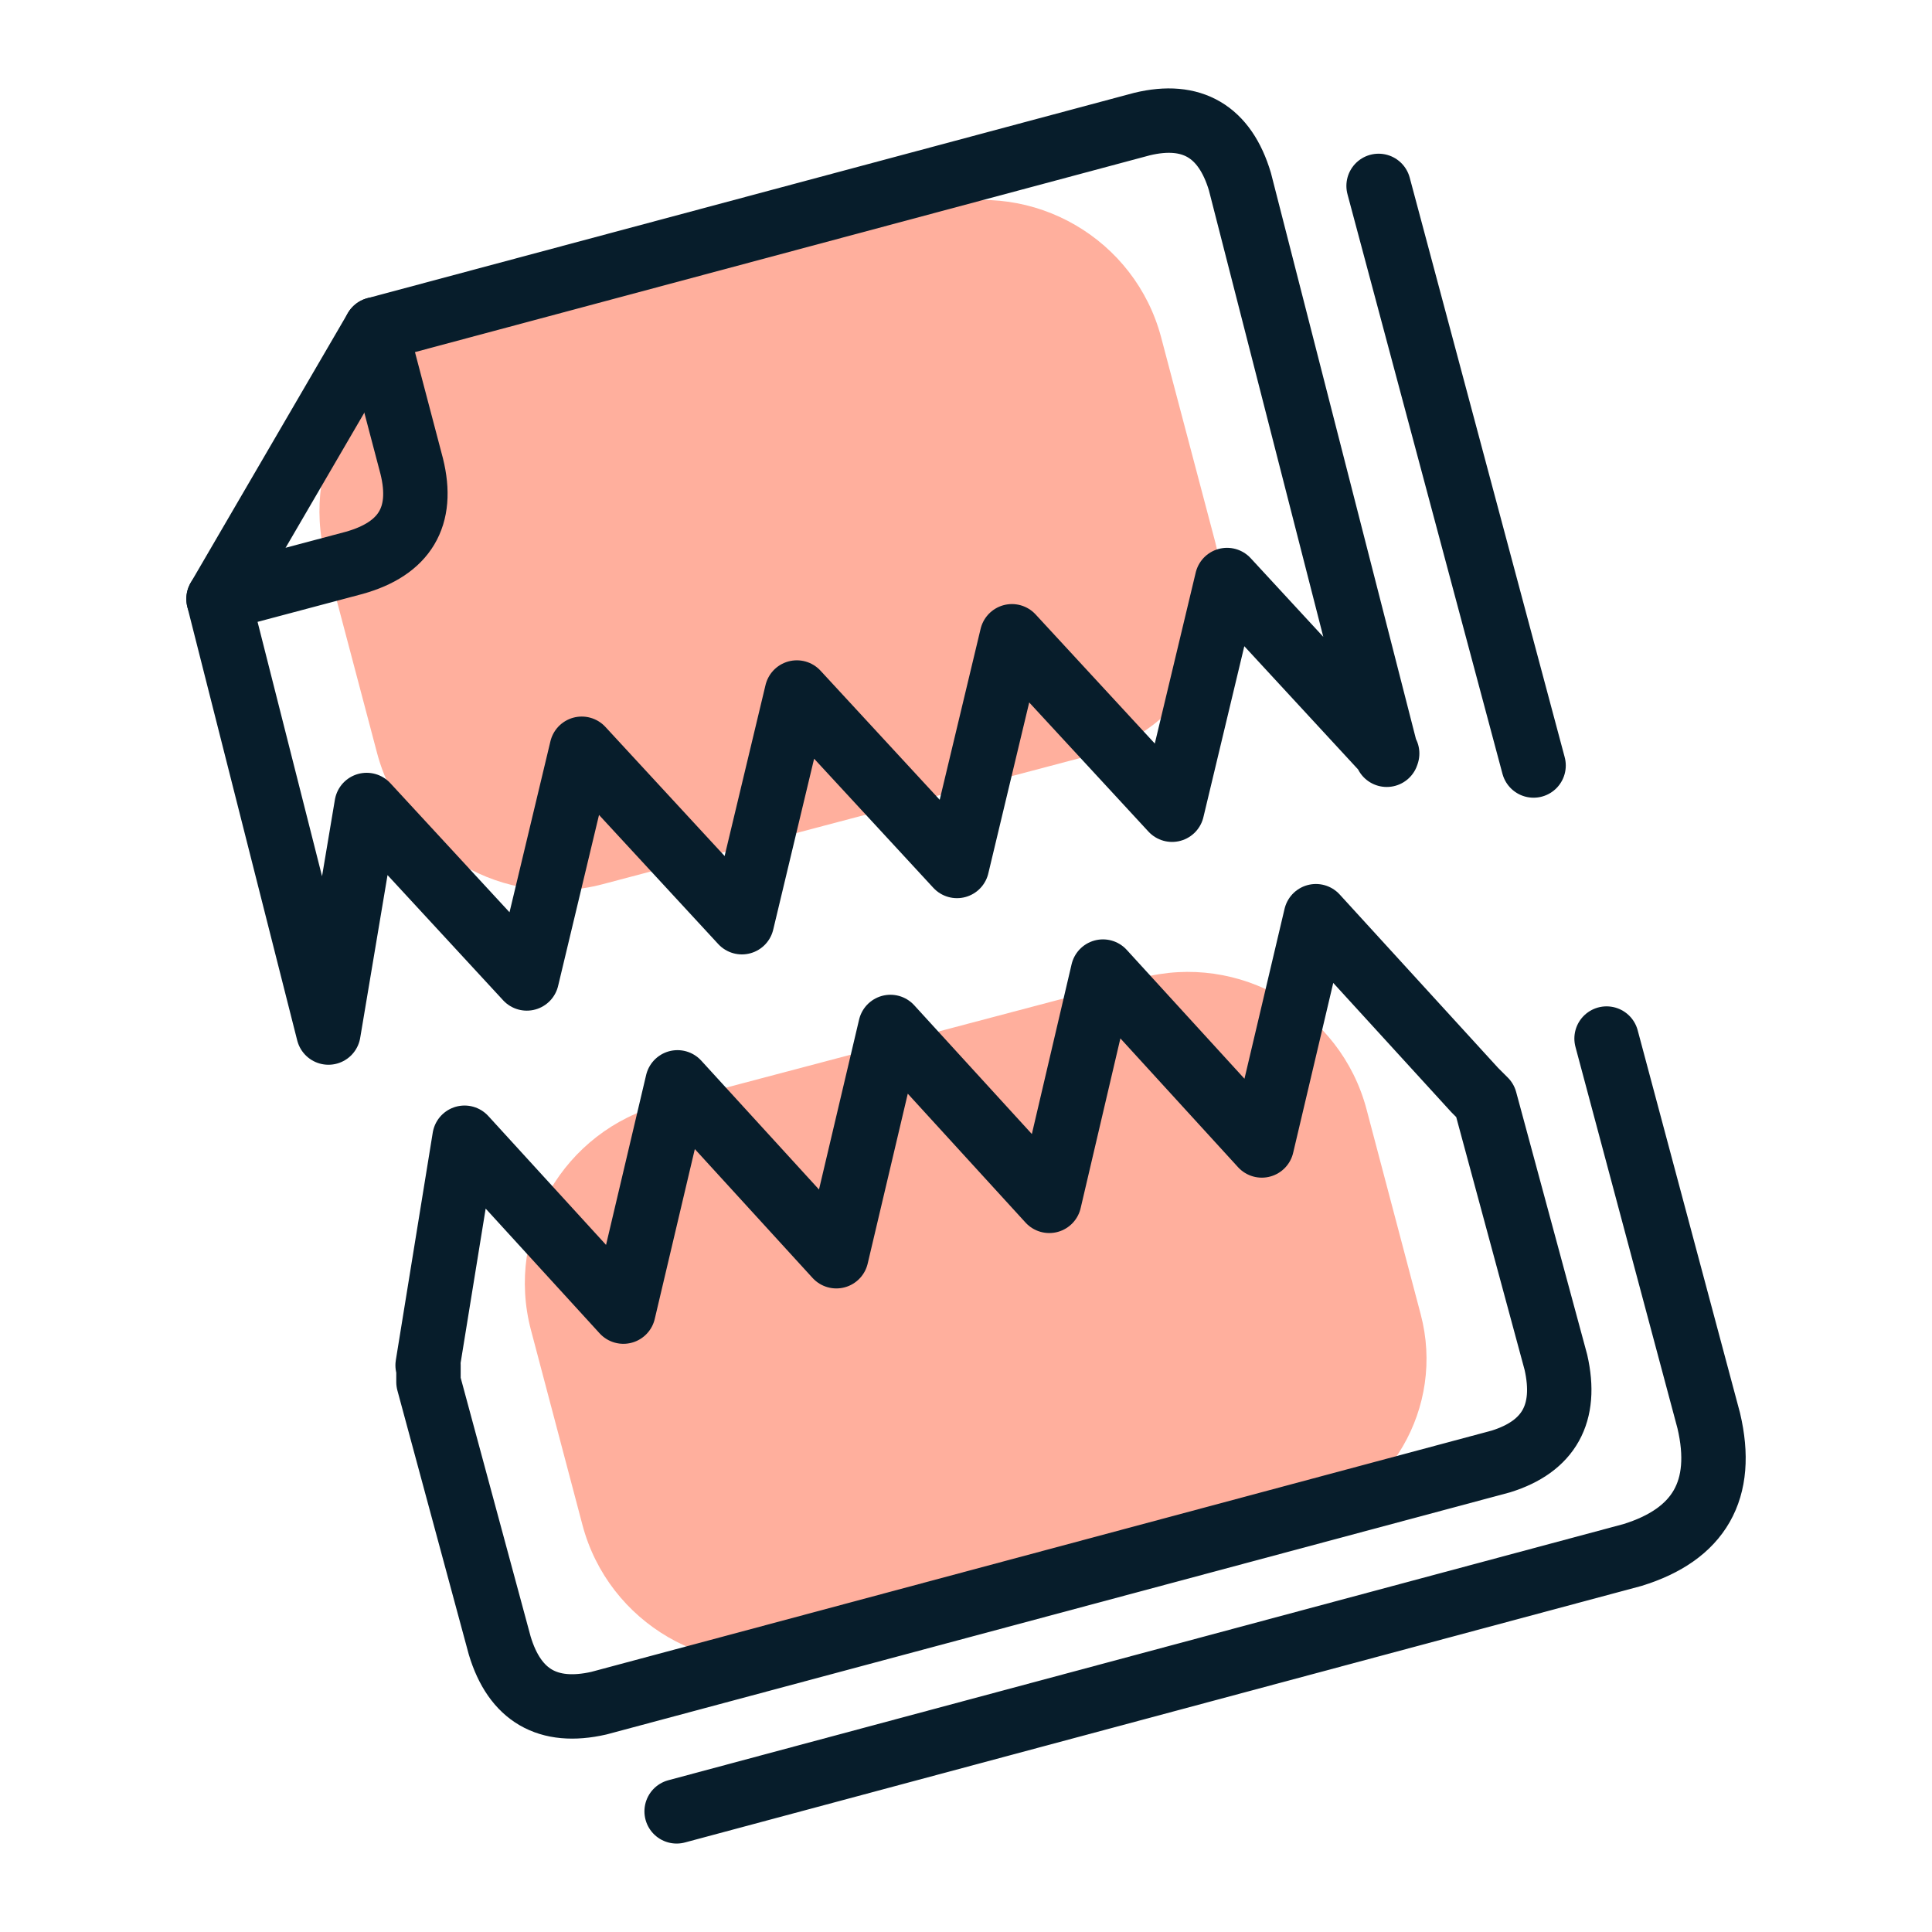
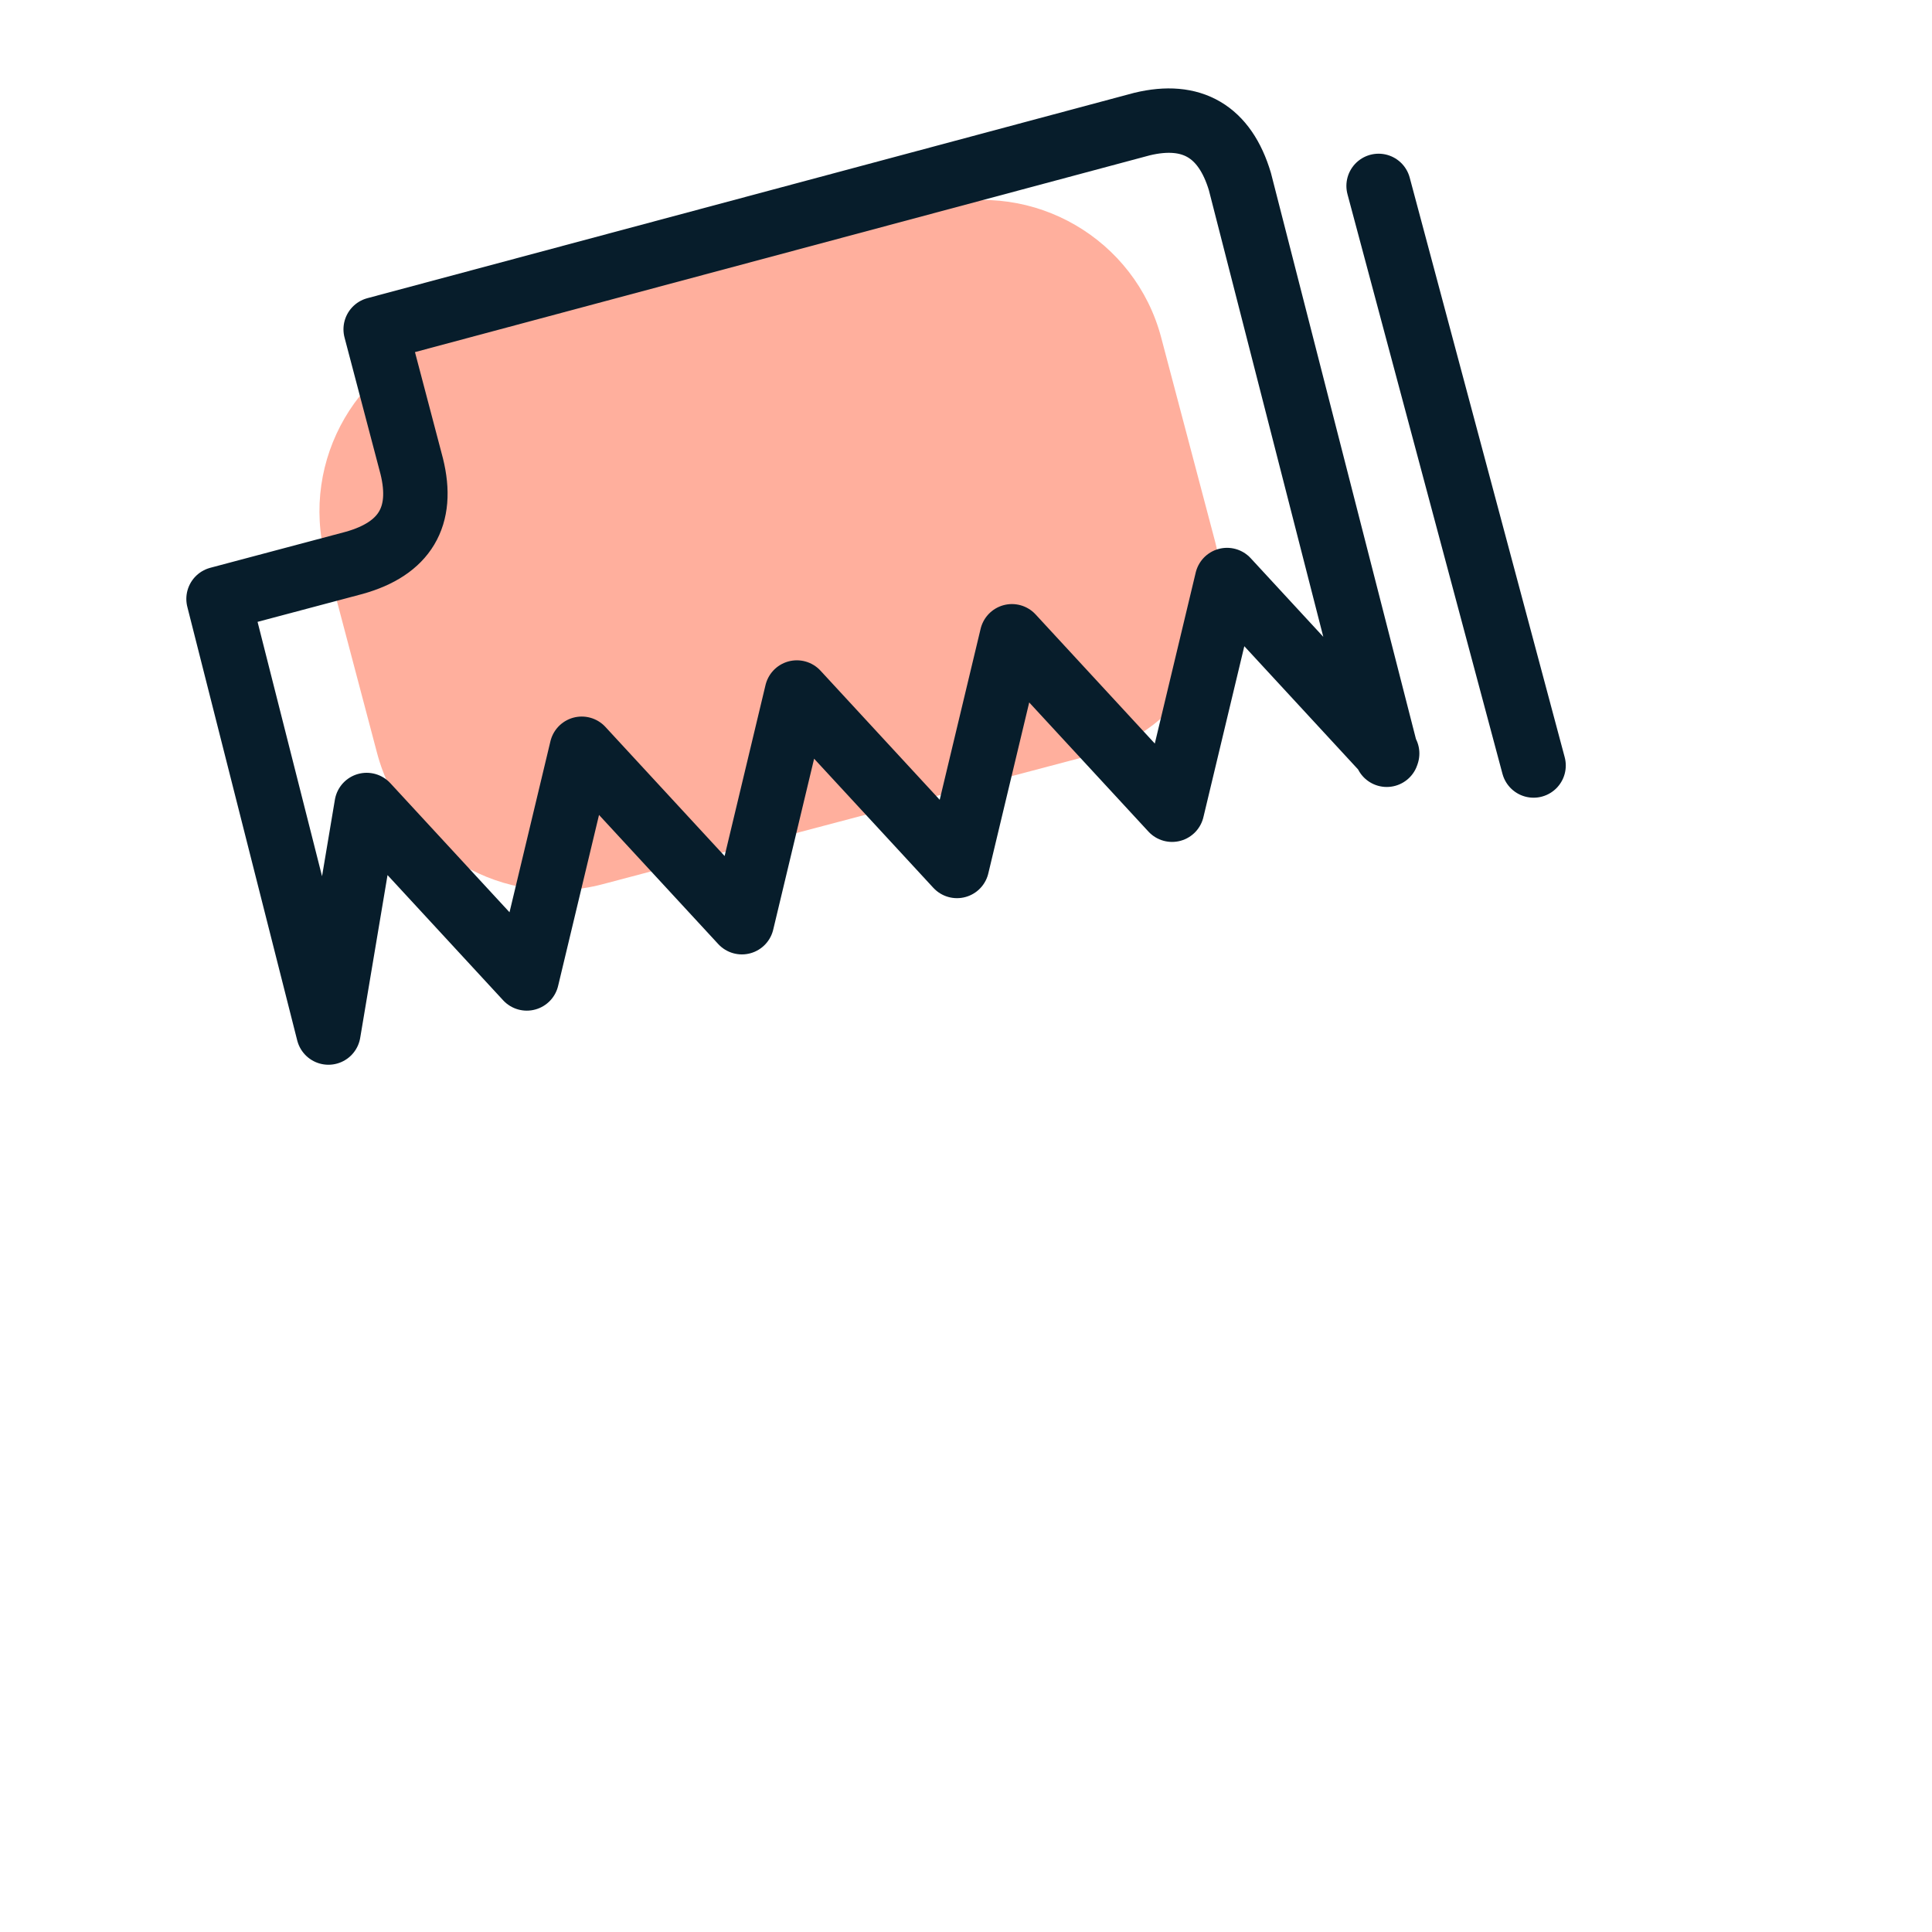
<svg xmlns="http://www.w3.org/2000/svg" id="Layer_1" data-name="Layer 1" width="45" height="45" viewBox="0 0 45 45">
  <defs>
    <style>
      .cls-1 {
        fill: #ffaf9d;
        stroke-width: 0px;
      }

      .cls-2, .cls-3 {
        fill: none;
        stroke: #071d2b;
        stroke-linecap: round;
        stroke-linejoin: round;
        stroke-width: 1.5px;
      }

      .cls-3 {
        fill-rule: evenodd;
      }
    </style>
  </defs>
-   <path class="cls-1" d="M16.94,24.03h11.53c2.37,0,4.3,1.93,4.3,4.3v4.94c0,2.23-1.81,4.05-4.05,4.05h-11.78c-2.37,0-4.3-1.93-4.3-4.3v-4.69c0-2.37,1.93-4.3,4.3-4.3Z" transform="translate(-7.09 6.82) rotate(-14.8)" />
  <path class="cls-1" d="M12.15,6.05h11.53c2.37,0,4.3,1.93,4.3,4.3v4.94c0,2.23-1.81,4.05-4.05,4.05h-11.78c-2.37,0-4.3-1.93-4.3-4.3v-4.69c0-2.37,1.93-4.3,4.3-4.3Z" transform="translate(-2.65 5) rotate(-14.8)" />
  <g>
    <g>
      <line class="cls-2" x1="35.72" y1="17.83" x2="32.11" y2="4.33" />
-       <path class="cls-3" d="M15.76,42.19l22.26-5.97c1.56-.48,2.16-1.52,1.78-3.13l-2.38-8.9" />
    </g>
-     <path class="cls-3" d="M8.75,7.67l-3.66,6.28" />
    <path class="cls-3" d="M32.3,17.58l-3.42-13.35c-.35-1.17-1.12-1.62-2.28-1.34L8.75,7.67l.84,3.19c.29,1.17-.16,1.92-1.34,2.25l-3.16.84,2.56,10.1h0s.89-5.3.89-5.3l3.73,4.04,1.28-5.35,3.73,4.04,1.28-5.35,3.73,4.04,1.28-5.35,3.73,4.04,1.28-5.35,3.73,4.04Z" />
-     <path class="cls-3" d="M9.96,31.8l.86-5.3,3.7,4.05,1.26-5.34,3.7,4.05,1.26-5.34,3.7,4.05,1.25-5.34,3.7,4.05,1.26-5.34,3.7,4.05.24.24,1.65,6.1c.27,1.19-.16,1.96-1.28,2.31l-21.01,5.63c-1.19.27-1.96-.18-2.31-1.34l-1.66-6.14v-.4Z" />
  </g>
</svg>